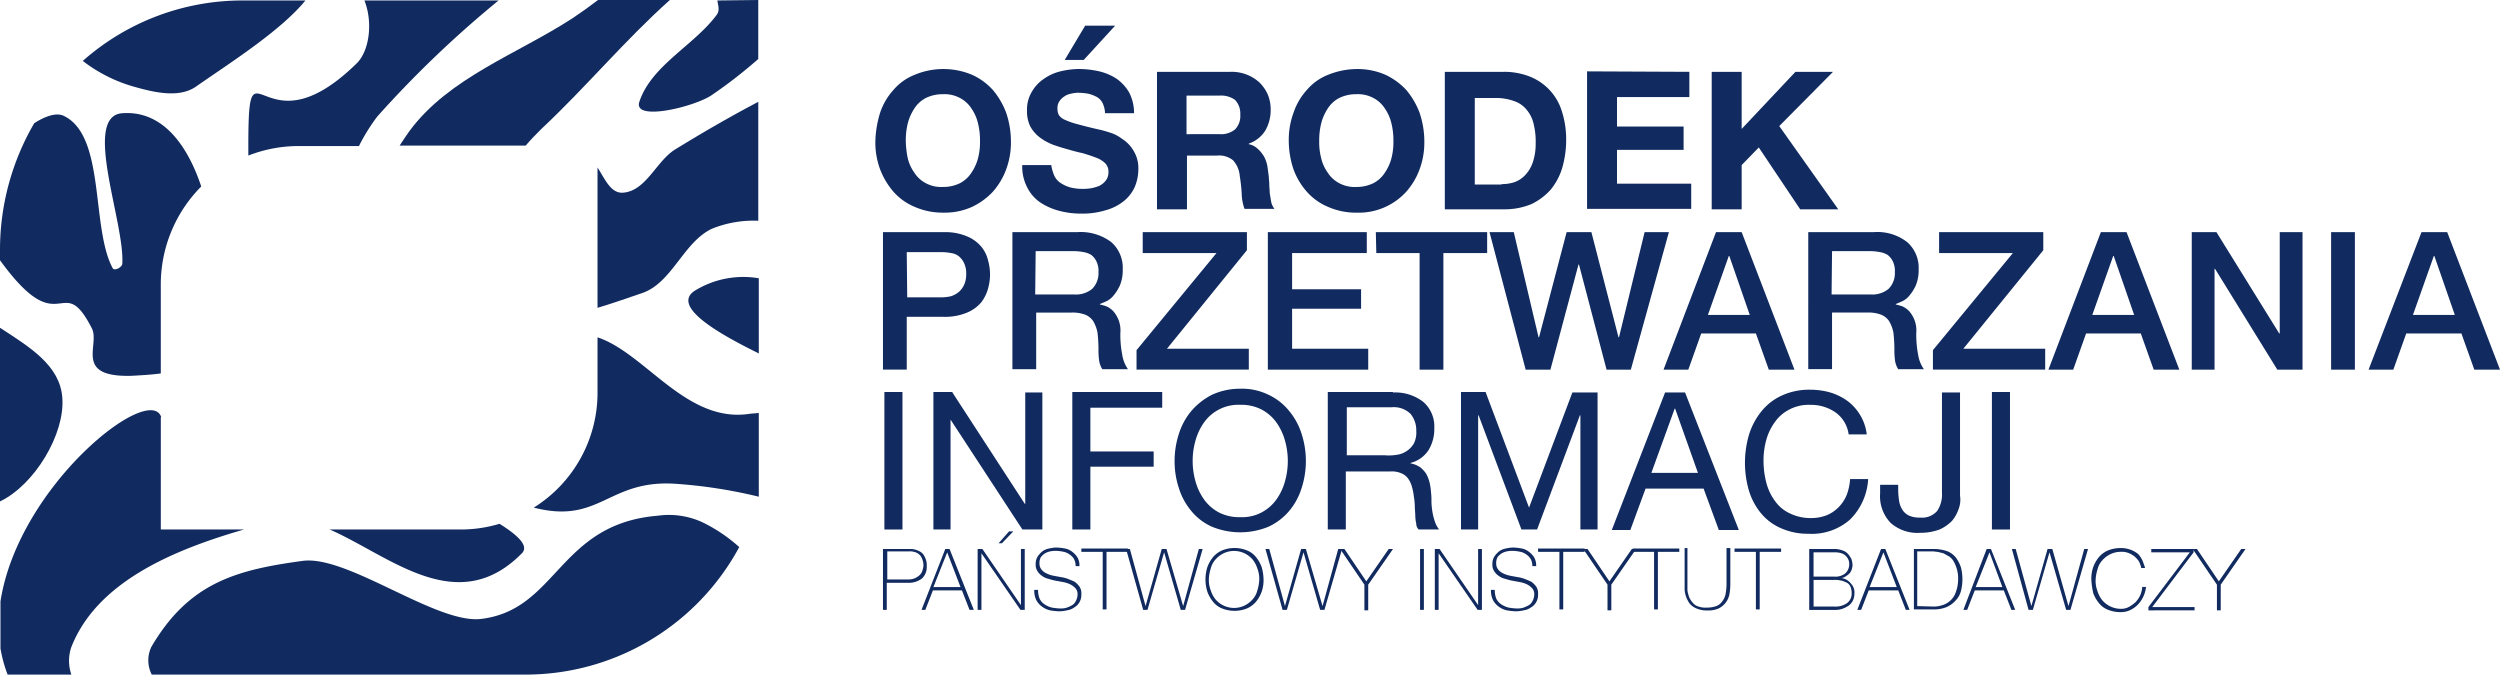
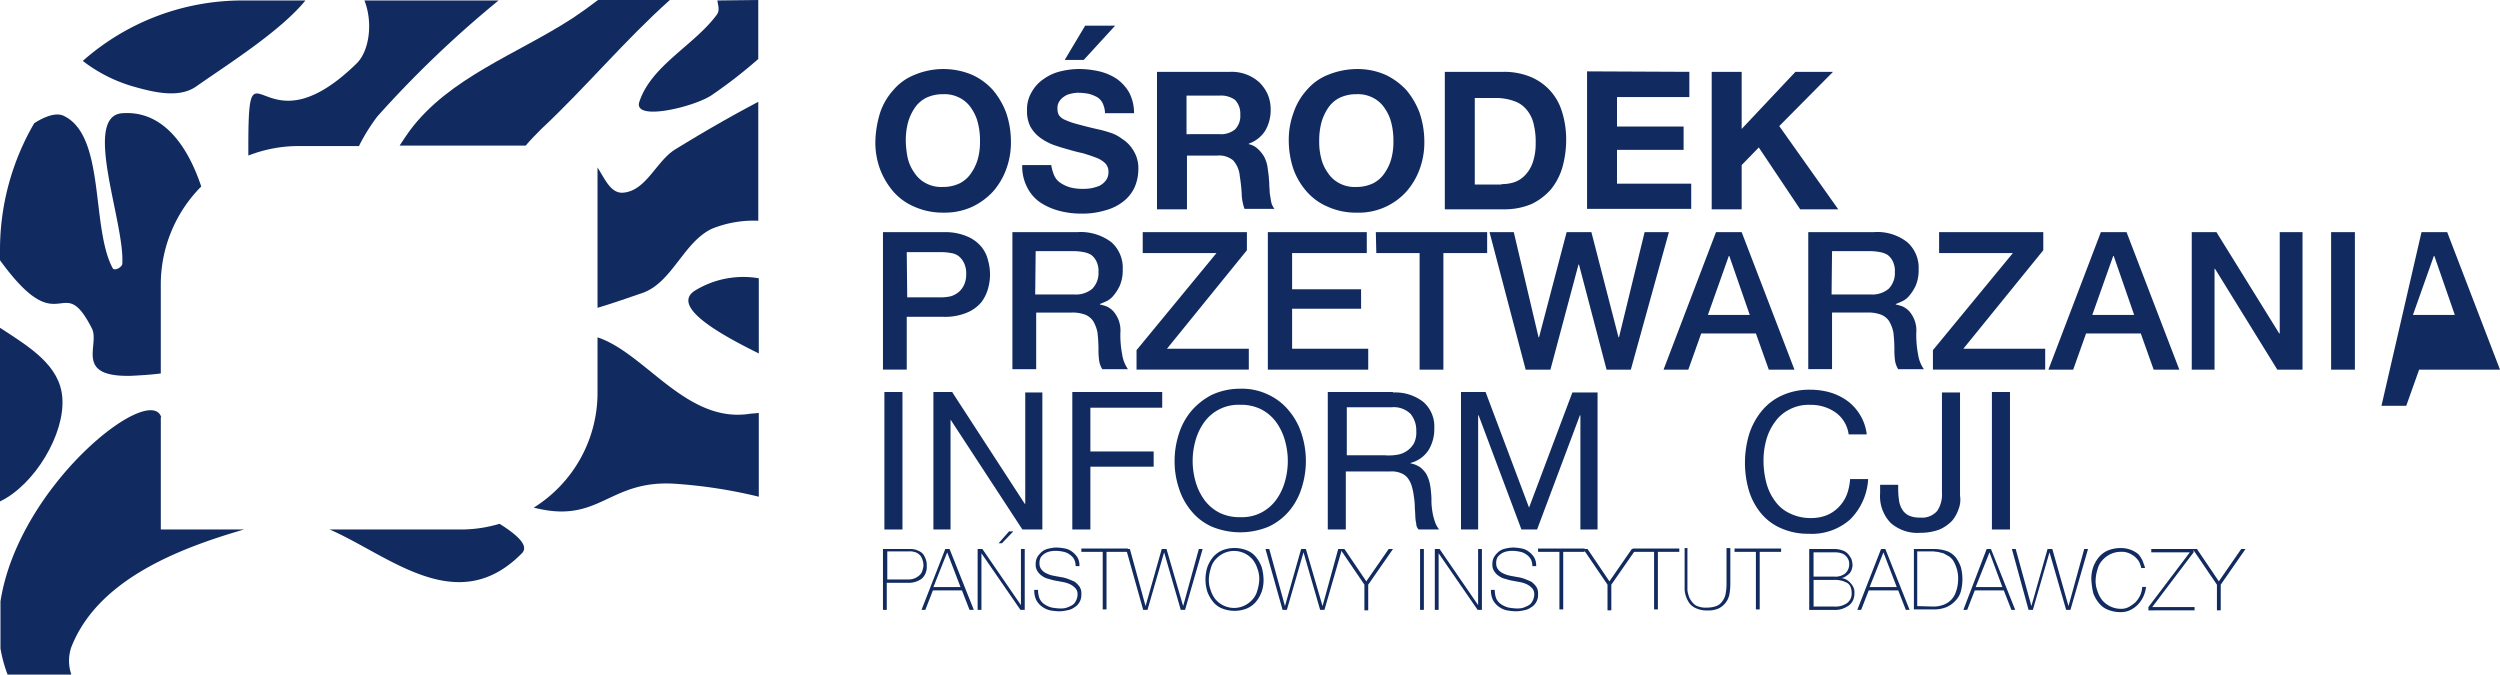
<svg xmlns="http://www.w3.org/2000/svg" id="logo_OPIPIB_podstawowe_pelne_" data-name="logo OPIPIB [podstawowe_pelne]" width="252.278" height="68.074" viewBox="0 0 252.278 68.074">
  <g id="Group_5" data-name="Group 5" transform="translate(88.333 2.592)">
    <path id="Path_237" data-name="Path 237" d="M184.48,18.917a6.483,6.483,0,0,1,1.344-2.3,5.4,5.4,0,0,1,2.16-1.536,7.489,7.489,0,0,1,5.761,0,6.319,6.319,0,0,1,2.112,1.536,7.857,7.857,0,0,1,1.344,2.3,9.051,9.051,0,0,1,.48,2.88,7.8,7.8,0,0,1-.48,2.832,7.045,7.045,0,0,1-1.344,2.256,6.843,6.843,0,0,1-2.112,1.536,6.7,6.7,0,0,1-2.88.576,7.015,7.015,0,0,1-2.88-.576,5.9,5.9,0,0,1-2.16-1.536,7.607,7.607,0,0,1-1.344-2.256A7.8,7.8,0,0,1,184,21.8,10.627,10.627,0,0,1,184.48,18.917Zm2.784,4.561a4.183,4.183,0,0,0,.672,1.488,3.052,3.052,0,0,0,1.152,1.056,3.288,3.288,0,0,0,1.728.384,3.825,3.825,0,0,0,1.728-.384,3.052,3.052,0,0,0,1.152-1.056,4.7,4.7,0,0,0,.672-1.488,6.445,6.445,0,0,0,.192-1.68,7.2,7.2,0,0,0-.192-1.776,4.411,4.411,0,0,0-.672-1.536,3.052,3.052,0,0,0-1.152-1.056,3.288,3.288,0,0,0-1.728-.384,3.825,3.825,0,0,0-1.728.384,3.052,3.052,0,0,0-1.152,1.056,4.971,4.971,0,0,0-.672,1.536,7.2,7.2,0,0,0-.192,1.776A9.469,9.469,0,0,0,187.264,23.477Z" transform="translate(-184 -10.131)" fill="#112b60" />
    <path id="Path_238" data-name="Path 238" d="M218.116,20.522a1.747,1.747,0,0,0,.672.768,3.466,3.466,0,0,0,.96.432,4.735,4.735,0,0,0,1.152.144,5.218,5.218,0,0,0,.864-.048,4.544,4.544,0,0,0,.864-.24,1.831,1.831,0,0,0,.672-.528,1.34,1.34,0,0,0,.288-.864,1.2,1.2,0,0,0-.336-.912,2.694,2.694,0,0,0-.96-.576q-.576-.216-1.3-.432c-.48-.1-1.008-.24-1.488-.384-.528-.144-1.008-.288-1.536-.48a5.636,5.636,0,0,1-1.3-.72,3.55,3.55,0,0,1-.96-1.1,3.419,3.419,0,0,1-.336-1.632,3.4,3.4,0,0,1,.48-1.872,3.884,3.884,0,0,1,1.2-1.3,4.893,4.893,0,0,1,1.68-.768,8.341,8.341,0,0,1,1.872-.24,9.361,9.361,0,0,1,2.064.24,5.389,5.389,0,0,1,1.776.768,4.349,4.349,0,0,1,1.248,1.392,4.518,4.518,0,0,1,.48,2.064h-2.928a2.586,2.586,0,0,0-.24-1.008,1.459,1.459,0,0,0-.576-.624,3.605,3.605,0,0,0-.864-.336,7.191,7.191,0,0,0-1.056-.1,3.706,3.706,0,0,0-.72.1,1.683,1.683,0,0,0-.672.288,1.526,1.526,0,0,0-.48.48,1.157,1.157,0,0,0-.192.72,1.394,1.394,0,0,0,.144.672,1.4,1.4,0,0,0,.624.48,7.3,7.3,0,0,0,1.248.432c.528.144,1.248.336,2.112.528a9.3,9.3,0,0,1,1.056.288,3.931,3.931,0,0,1,1.344.672,3.463,3.463,0,0,1,1.152,1.2,3.356,3.356,0,0,1,.48,1.92,4.544,4.544,0,0,1-.384,1.776,3.843,3.843,0,0,1-1.1,1.392,5.01,5.01,0,0,1-1.824.912,7.857,7.857,0,0,1-2.5.336,8.444,8.444,0,0,1-2.208-.288,6.352,6.352,0,0,1-1.92-.864,4.045,4.045,0,0,1-1.3-1.536,4.546,4.546,0,0,1-.48-2.208h2.928A4.329,4.329,0,0,0,218.116,20.522ZM221.237,5.4l-2.064,3.457h1.92L224.261,5.4h-3.024Z" transform="translate(-200.066 -5.4)" fill="#112b60" />
    <path id="Path_239" data-name="Path 239" d="M250.593,15.1a4.154,4.154,0,0,1,2.976,1.1,4.089,4.089,0,0,1,.816,1.2,3.912,3.912,0,0,1,.288,1.488A4.174,4.174,0,0,1,254.146,21a3.2,3.2,0,0,1-1.68,1.344V22.4a1.854,1.854,0,0,1,.912.48,3.353,3.353,0,0,1,.624.768,3.26,3.26,0,0,1,.336.96c.048.336.1.72.144,1.056,0,.24.048.48.048.768s.048.624.048.912c.048.288.1.624.144.864a1.671,1.671,0,0,0,.336.72h-3.024a4.914,4.914,0,0,1-.288-1.584,17.274,17.274,0,0,0-.192-1.728,2.7,2.7,0,0,0-.672-1.584,2.215,2.215,0,0,0-1.632-.48h-3.024v5.425H243.2V15.1Zm-1.1,6.289a2.237,2.237,0,0,0,1.584-.48,1.927,1.927,0,0,0,.528-1.488,2,2,0,0,0-.528-1.488,2.4,2.4,0,0,0-1.584-.432h-3.312v3.889Z" transform="translate(-214.78 -10.443)" fill="#112b60" />
    <path id="Path_240" data-name="Path 240" d="M271.38,18.917a6.484,6.484,0,0,1,1.344-2.3,5.4,5.4,0,0,1,2.16-1.536,7.9,7.9,0,0,1,2.88-.576,7.015,7.015,0,0,1,2.88.576,6.842,6.842,0,0,1,2.112,1.536,7.856,7.856,0,0,1,1.344,2.3,9.051,9.051,0,0,1,.48,2.88,7.8,7.8,0,0,1-.48,2.832,7.045,7.045,0,0,1-1.344,2.256A6.482,6.482,0,0,1,277.765,29a7.015,7.015,0,0,1-2.88-.576,5.9,5.9,0,0,1-2.16-1.536,7.046,7.046,0,0,1-1.344-2.256,8.983,8.983,0,0,1-.48-2.832A7.888,7.888,0,0,1,271.38,18.917Zm2.784,4.561a4.183,4.183,0,0,0,.672,1.488,3.052,3.052,0,0,0,1.152,1.056,3.288,3.288,0,0,0,1.728.384,3.825,3.825,0,0,0,1.728-.384,3.053,3.053,0,0,0,1.152-1.056,4.7,4.7,0,0,0,.672-1.488,6.444,6.444,0,0,0,.192-1.68,7.2,7.2,0,0,0-.192-1.776,4.411,4.411,0,0,0-.672-1.536,3.053,3.053,0,0,0-1.152-1.056,3.288,3.288,0,0,0-1.728-.384,3.825,3.825,0,0,0-1.728.384,3.052,3.052,0,0,0-1.152,1.056,4.97,4.97,0,0,0-.672,1.536,7.2,7.2,0,0,0-.192,1.776A6.444,6.444,0,0,0,274.164,23.477Z" transform="translate(-229.182 -10.131)" fill="#112b60" />
    <path id="Path_241" data-name="Path 241" d="M309.653,15.1a6.991,6.991,0,0,1,2.5.432,5.474,5.474,0,0,1,3.313,3.409,9.289,9.289,0,0,1,.48,3.024,10.269,10.269,0,0,1-.384,2.784,6.441,6.441,0,0,1-1.152,2.208,6.1,6.1,0,0,1-1.968,1.488,7.024,7.024,0,0,1-2.784.528H303.7V15.1Zm-.24,11.33a4.043,4.043,0,0,0,1.3-.192,2.755,2.755,0,0,0,1.1-.72,3.446,3.446,0,0,0,.768-1.3,5.773,5.773,0,0,0,.288-1.92,7.245,7.245,0,0,0-.192-1.872,3.341,3.341,0,0,0-.672-1.44,2.737,2.737,0,0,0-1.248-.912,5.432,5.432,0,0,0-1.872-.336h-2.16v8.737h2.688Z" transform="translate(-246.235 -10.443)" fill="#112b60" />
    <path id="Path_242" data-name="Path 242" d="M343.922,15.048v2.544h-7.3v2.976h6.721v2.352h-6.721V26.33h7.489v2.544H333.6V15l10.322.048Z" transform="translate(-261.781 -10.391)" fill="#112b60" />
    <path id="Path_243" data-name="Path 243" d="M362.824,15.1v5.761l5.425-5.761h3.793l-5.425,5.473,5.953,8.4h-3.841l-4.177-6.241-1.728,1.776v4.465H359.8V15.1Z" transform="translate(-275.403 -10.443)" fill="#112b60" />
    <path id="Path_244" data-name="Path 244" d="M185.6,48.8h6.1a5.651,5.651,0,0,1,2.4.432,3.752,3.752,0,0,1,1.44,1.056,3.4,3.4,0,0,1,.672,1.392,5.143,5.143,0,0,1,0,2.784,4.146,4.146,0,0,1-.672,1.392,3.751,3.751,0,0,1-1.44,1.056,5.8,5.8,0,0,1-2.4.432H188v5.329h-2.4Zm2.448,6.577H191.6a4.73,4.73,0,0,0,.816-.1,2.31,2.31,0,0,0,.768-.384,2.126,2.126,0,0,0,.576-.72,2.5,2.5,0,0,0,.24-1.1,2.53,2.53,0,0,0-.192-1.1,2.005,2.005,0,0,0-.528-.72,1.578,1.578,0,0,0-.768-.336,5.317,5.317,0,0,0-.912-.1H188l.048,4.561Z" transform="translate(-184.832 -27.965)" fill="#112b60" />
    <path id="Path_245" data-name="Path 245" d="M212.6,48.8h6.625a5.123,5.123,0,0,1,3.457,1.008,3.45,3.45,0,0,1,1.152,2.736,3.978,3.978,0,0,1-.288,1.632,4.441,4.441,0,0,1-.672,1.056,2.013,2.013,0,0,1-.768.576c-.24.1-.432.192-.576.24V56.1a4.926,4.926,0,0,1,.672.192,2.164,2.164,0,0,1,.672.48,2.936,2.936,0,0,1,.72,2.208,10.511,10.511,0,0,0,.192,2.208,3.422,3.422,0,0,0,.576,1.44h-2.592a2.283,2.283,0,0,1-.336-1.008,8.138,8.138,0,0,1-.048-1.056,14.952,14.952,0,0,0-.1-1.632,3.607,3.607,0,0,0-.432-1.152,1.765,1.765,0,0,0-.864-.672,3.621,3.621,0,0,0-1.344-.192H215.1v5.713h-2.4V48.8Zm2.4,6.289h3.985a2.551,2.551,0,0,0,1.776-.576,2.244,2.244,0,0,0,.624-1.68,2.187,2.187,0,0,0-.192-1.056,1.831,1.831,0,0,0-.528-.672,2.121,2.121,0,0,0-.768-.288,5.317,5.317,0,0,0-.912-.1h-3.937L215,55.089Z" transform="translate(-198.87 -27.965)" fill="#112b60" />
    <path id="Path_246" data-name="Path 246" d="M239.524,48.8h10.514v1.824l-8.065,9.937h8.257v2.112H238.9V60.706l8.065-9.793h-7.441Z" transform="translate(-212.544 -27.965)" fill="#112b60" />
    <path id="Path_247" data-name="Path 247" d="M266.5,48.8h9.986v2.112h-7.537v3.649h6.961v1.968h-6.961v4.033h7.681v2.112H266.5V48.8Z" transform="translate(-226.894 -27.965)" fill="#112b60" />
    <path id="Path_248" data-name="Path 248" d="M289.2,48.8h11.234v2.112h-4.417V62.674h-2.4V50.912h-4.369L289.2,48.8Z" transform="translate(-238.696 -27.965)" fill="#112b60" />
    <path id="Path_249" data-name="Path 249" d="M313.1,48.8h2.448l2.5,10.61h.048l2.784-10.61h2.5l2.736,10.61h.048L328.75,48.8H331.2l-3.841,13.874H324.91l-2.784-10.61h-.048l-2.832,10.61h-2.5Z" transform="translate(-251.123 -27.965)" fill="#112b60" />
    <path id="Path_250" data-name="Path 250" d="M354.981,48.8h2.592L362.9,62.674H360.31l-1.3-3.649h-5.521l-1.3,3.649h-2.5Zm-.816,8.353h4.225L356.325,51.2h-.048Z" transform="translate(-270.152 -27.965)" fill="#112b60" />
    <path id="Path_251" data-name="Path 251" d="M380,48.8h6.625a4.9,4.9,0,0,1,3.409,1.008,3.45,3.45,0,0,1,1.152,2.736,3.977,3.977,0,0,1-.288,1.632,4.442,4.442,0,0,1-.672,1.056,2.013,2.013,0,0,1-.768.576c-.24.1-.432.192-.576.24V56.1a4.926,4.926,0,0,1,.672.192,2.164,2.164,0,0,1,.672.48,2.936,2.936,0,0,1,.72,2.208,10.511,10.511,0,0,0,.192,2.208,3.422,3.422,0,0,0,.576,1.44h-2.592a2.284,2.284,0,0,1-.336-1.008,8.143,8.143,0,0,1-.048-1.056,14.951,14.951,0,0,0-.1-1.632,3.607,3.607,0,0,0-.432-1.152,1.766,1.766,0,0,0-.864-.672A3.622,3.622,0,0,0,386,56.913h-3.553v5.713h-2.4V48.8Zm2.4,6.289h3.985a2.551,2.551,0,0,0,1.776-.576,2.244,2.244,0,0,0,.624-1.68,2.187,2.187,0,0,0-.192-1.056,1.831,1.831,0,0,0-.528-.672,2.121,2.121,0,0,0-.768-.288,5.317,5.317,0,0,0-.912-.1h-3.937l-.048,4.369Z" transform="translate(-285.906 -27.965)" fill="#112b60" />
    <path id="Path_252" data-name="Path 252" d="M406.924,48.8h10.514v1.824l-8.065,9.937h8.257v2.112H406.3V60.706l8.065-9.793h-7.441V48.8Z" transform="translate(-299.58 -27.965)" fill="#112b60" />
    <path id="Path_253" data-name="Path 253" d="M435.881,48.8h2.592L443.8,62.674H441.21l-1.3-3.649h-5.521l-1.3,3.649h-2.5Zm-.864,8.353h4.225L437.177,51.2h-.048Z" transform="translate(-312.214 -27.965)" fill="#112b60" />
    <path id="Path_254" data-name="Path 254" d="M460.6,48.8h2.544l6.337,10.226h.048V48.8h2.3V62.674h-2.544L463,52.5h-.048V62.674h-2.3V48.8Z" transform="translate(-327.812 -27.965)" fill="#112b60" />
    <path id="Path_255" data-name="Path 255" d="M490,48.8h2.4V62.674H490Z" transform="translate(-343.098 -27.965)" fill="#112b60" />
-     <path id="Path_256" data-name="Path 256" d="M503.229,48.8h2.592l5.329,13.874h-2.592l-1.3-3.649h-5.569l-1.3,3.649h-2.5Zm-.864,8.353h4.225L504.525,51.2h-.048Z" transform="translate(-347.205 -27.965)" fill="#112b60" />
+     <path id="Path_256" data-name="Path 256" d="M503.229,48.8h2.592l5.329,13.874h-2.592h-5.569l-1.3,3.649h-2.5Zm-.864,8.353h4.225L504.525,51.2h-.048Z" transform="translate(-347.205 -27.965)" fill="#112b60" />
    <path id="Path_257" data-name="Path 257" d="M187.724,82.448V96.274H185.9V82.4h1.824Z" transform="translate(-184.988 -45.434)" fill="#112b60" />
    <path id="Path_258" data-name="Path 258" d="M198.12,82.448l7.3,11.234h.048V82.448h1.728V96.274h-2.016l-7.249-11.09h0v11.09H196.2V82.4h1.92Z" transform="translate(-190.343 -45.434)" fill="#112b60" />
    <path id="Path_259" data-name="Path 259" d="M234.473,82.448v1.536h-7.249V88.4h6.385v1.536h-6.385v6.337H225.4V82.4h9.073v.048Z" transform="translate(-205.525 -45.434)" fill="#112b60" />
    <path id="Path_260" data-name="Path 260" d="M247.332,86.261a6.705,6.705,0,0,1,1.248-2.3,6.909,6.909,0,0,1,2.064-1.632,6.7,6.7,0,0,1,2.88-.624,6.069,6.069,0,0,1,2.88.624,5.78,5.78,0,0,1,2.064,1.632,6.7,6.7,0,0,1,1.248,2.3,8.882,8.882,0,0,1,0,5.473,6.7,6.7,0,0,1-1.248,2.3,6.094,6.094,0,0,1-2.064,1.584,7.489,7.489,0,0,1-5.761,0,5.663,5.663,0,0,1-2.064-1.584,6.705,6.705,0,0,1-1.248-2.3A8.6,8.6,0,0,1,246.9,89,8.816,8.816,0,0,1,247.332,86.261Zm1.68,4.8a5.817,5.817,0,0,0,.864,1.824,4.347,4.347,0,0,0,1.488,1.3,4.478,4.478,0,0,0,2.16.48,4.233,4.233,0,0,0,2.16-.48,4.348,4.348,0,0,0,1.488-1.3,5.817,5.817,0,0,0,.864-1.824,7.541,7.541,0,0,0,0-4.129,5.817,5.817,0,0,0-.864-1.824,4.348,4.348,0,0,0-1.488-1.3,4.479,4.479,0,0,0-2.16-.48,4.249,4.249,0,0,0-3.649,1.776,5.817,5.817,0,0,0-.864,1.824,7.541,7.541,0,0,0,0,4.129Z" transform="translate(-216.703 -45.07)" fill="#112b60" />
    <path id="Path_261" data-name="Path 261" d="M285.677,82.448a4.614,4.614,0,0,1,3.072.96,3.281,3.281,0,0,1,1.1,2.64,4.091,4.091,0,0,1-.576,2.208,3.064,3.064,0,0,1-1.824,1.3V89.6a2.514,2.514,0,0,1,.96.384,2.806,2.806,0,0,1,.624.672,3.605,3.605,0,0,1,.336.864,5.76,5.76,0,0,1,.144.96,7.09,7.09,0,0,1,.048,1.008,7.163,7.163,0,0,0,.1,1.008,5.619,5.619,0,0,0,.24.96,2.669,2.669,0,0,0,.432.816h-2.064a.8.8,0,0,1-.24-.576,4.228,4.228,0,0,1-.1-.816c0-.288-.048-.624-.048-.96a7.163,7.163,0,0,0-.1-1.008,5.667,5.667,0,0,0-.192-.96,2.548,2.548,0,0,0-.384-.816,1.508,1.508,0,0,0-.672-.528,2.4,2.4,0,0,0-1.1-.192h-4.513v5.857H279.1V82.4h6.577Zm.384,6.289a2.329,2.329,0,0,0,1.008-.384,2.222,2.222,0,0,0,.72-.768,2.419,2.419,0,0,0,.24-1.248,2.591,2.591,0,0,0-.576-1.728,2.4,2.4,0,0,0-1.872-.672H281.02v4.849h3.841A4.929,4.929,0,0,0,286.061,88.737Z" transform="translate(-233.445 -45.434)" fill="#112b60" />
    <path id="Path_262" data-name="Path 262" d="M309.6,82.448l4.369,11.618,4.369-11.618h2.544V96.274H319.15V84.752H319.1l-4.321,11.522H313.2l-4.321-11.522h-.048V96.274H307.1V82.4h2.5Z" transform="translate(-248.003 -45.434)" fill="#112b60" />
-     <path id="Path_263" data-name="Path 263" d="M346.193,82.5l5.425,13.874H349.6L348.065,92.2h-5.857l-1.536,4.177H338.8L344.177,82.5Zm1.3,8.113-2.3-6.481h-.048l-2.352,6.481Z" transform="translate(-264.485 -45.486)" fill="#112b60" />
    <path id="Path_264" data-name="Path 264" d="M375.873,84.156a4.359,4.359,0,0,0-2.5-.72,4.166,4.166,0,0,0-2.112.48,4,4,0,0,0-1.44,1.248,5.561,5.561,0,0,0-.864,1.776,7.737,7.737,0,0,0-.288,2.112,8.811,8.811,0,0,0,.288,2.256,5.353,5.353,0,0,0,.864,1.824,3.782,3.782,0,0,0,1.488,1.248,4.729,4.729,0,0,0,2.112.48,4.307,4.307,0,0,0,1.632-.288,3.546,3.546,0,0,0,1.2-.816,3.755,3.755,0,0,0,.816-1.248,5.462,5.462,0,0,0,.336-1.584h1.824a6.229,6.229,0,0,1-1.824,4.081,5.81,5.81,0,0,1-4.177,1.44,6.634,6.634,0,0,1-2.832-.576,5.38,5.38,0,0,1-2.016-1.536,6.557,6.557,0,0,1-1.2-2.3,10.035,10.035,0,0,1,.048-5.665,7.092,7.092,0,0,1,1.248-2.3,5.663,5.663,0,0,1,2.064-1.584,6.634,6.634,0,0,1,2.832-.576,7.394,7.394,0,0,1,2.064.288,5.837,5.837,0,0,1,1.728.864,4.918,4.918,0,0,1,1.248,1.392,4.776,4.776,0,0,1,.672,1.968h-1.824A3.247,3.247,0,0,0,375.873,84.156Z" transform="translate(-279.043 -45.174)" fill="#112b60" />
    <path id="Path_265" data-name="Path 265" d="M403.121,94.262a3.687,3.687,0,0,1-.672,1.2,4.106,4.106,0,0,1-1.248.864,5.585,5.585,0,0,1-1.968.336,4.062,4.062,0,0,1-2.976-1.008,3.89,3.89,0,0,1-1.056-2.976v-.864h1.824v.576a7.88,7.88,0,0,0,.1,1.1,2.325,2.325,0,0,0,.336.864,1.6,1.6,0,0,0,.672.576,2.53,2.53,0,0,0,1.1.192,2.009,2.009,0,0,0,1.728-.672,2.942,2.942,0,0,0,.48-1.824V82.5h1.824V92.918A2.6,2.6,0,0,1,403.121,94.262Z" transform="translate(-293.809 -45.486)" fill="#112b60" />
    <path id="Path_266" data-name="Path 266" d="M420.524,82.448V96.274H418.7V82.4h1.824Z" transform="translate(-306.027 -45.434)" fill="#112b60" />
  </g>
  <g id="Group_6" data-name="Group 6">
    <path id="Path_267" data-name="Path 267" d="M98.306,13.01c4.465-4.177,8.4-8.929,12.962-13.01h-7.249c-.816.624-1.68,1.248-2.544,1.824-5.617,3.649-12.482,6-16.466,11.378-.288.384-.624.912-1.008,1.488H96.722C97.25,14.066,97.778,13.538,98.306,13.01Z" transform="translate(-43.674)" fill="#112b60" />
    <path id="Path_268" data-name="Path 268" d="M63.384,14.742a19.314,19.314,0,0,1,1.824-2.928A108.612,108.612,0,0,1,77.45.1H63.912c.864,2.16.528,5.041-.768,6.337C53.207,16.182,52.15,2.356,52.2,15.75a13.9,13.9,0,0,1,5.089-.96h6.1Z" transform="translate(-27.139 -0.052)" fill="#112b60" />
-     <path id="Path_269" data-name="Path 269" d="M82.6,108.339c-10.034.816-10.13,9.505-17.859,10.418-4.513.528-13.49-6.481-18-5.857-6.721.912-11.474,2.208-15.266,8.689a3.149,3.149,0,0,0,.048,2.784H69.3a24.506,24.506,0,0,0,21.507-12.866,15.925,15.925,0,0,0-3.6-2.448A8.027,8.027,0,0,0,82.6,108.339Z" transform="translate(-16.208 -56.299)" fill="#112b60" />
    <path id="Path_270" data-name="Path 270" d="M145.272,59.7c-2.448,1.728,3.457,4.753,6.529,6.289V58.4A9.322,9.322,0,0,0,145.272,59.7Z" transform="translate(-75.229 -30.32)" fill="#112b60" />
    <path id="Path_271" data-name="Path 271" d="M20.307,31.173c-1.536-4.609-4.177-7.681-7.969-7.393-4.081.288.288,11.09,0,15.218-.048.336-.768.72-.96.432-2.208-4.081-.72-13.3-4.9-15.362-.72-.384-1.824-.048-3.024.72A25.36,25.36,0,0,0,0,37.606v1.008c6.193,8.545,6.193.864,9.265,6.865.864,1.68-1.872,4.945,3.985,4.8.864-.048,1.92-.1,2.976-.24V40.966A14.026,14.026,0,0,1,20.307,31.173Z" transform="translate(0 -12.354)" fill="#112b60" />
    <path id="Path_272" data-name="Path 272" d="M69.3,110.676c6.049,2.64,12.866,9.025,19.395,2.4.72-.72-.336-1.776-2.256-2.976a13.555,13.555,0,0,1-3.985.576Z" transform="translate(-36.031 -57.244)" fill="#112b60" />
    <path id="Path_273" data-name="Path 273" d="M16.326,86.935C15.174,83.383,1.924,93.8.1,105.514v4.753a13.509,13.509,0,0,0,.72,2.64H7.253a4.258,4.258,0,0,1,0-2.784c2.592-6.577,10.274-9.793,17.427-11.858h-8.4V86.935Z" transform="translate(-0.052 -44.833)" fill="#112b60" />
    <path id="Path_274" data-name="Path 274" d="M142.218.048c.048.48.288,1.008-.1,1.488-2.3,3.072-6.577,5.089-7.777,8.737-.672,2.016,5.521.528,7.3-.672a48.264,48.264,0,0,0,4.7-3.649V0l-4.129.048Z" transform="translate(-69.823)" fill="#112b60" />
    <path id="Path_275" data-name="Path 275" d="M6.289,75.957C6.049,72.693,3.024,70.868,0,68.9V86.423C3.5,84.742,6.577,79.606,6.289,75.957Z" transform="translate(0 -35.823)" fill="#112b60" />
    <path id="Path_276" data-name="Path 276" d="M112.2,88.087h0c6.721,1.728,7.489-2.88,14.354-2.4a49.533,49.533,0,0,1,8.353,1.3V78.533c-.336.048-.672.048-1.008.1-6.337.912-10.466-6.145-15.266-7.729v5.473A13.666,13.666,0,0,1,112.2,88.087Z" transform="translate(-58.336 -36.863)" fill="#112b60" />
    <path id="Path_277" data-name="Path 277" d="M128.192,30.569c-1.248.1-1.824-1.344-2.592-2.544V42.187c1.632-.48,3.216-1.056,4.513-1.488,3.024-1.056,4.129-5.089,7.009-6.481a11.206,11.206,0,0,1,4.7-.816v-12c-2.832,1.488-5.569,3.072-8.305,4.753C131.553,27.3,130.545,30.377,128.192,30.569Z" transform="translate(-65.303 -11.126)" fill="#112b60" />
    <path id="Path_278" data-name="Path 278" d="M28.826,8.789C32.042,6.533,37.323,3.22,39.867.1H33.482A24.3,24.3,0,0,0,17.4,6.2a15.258,15.258,0,0,0,5.137,2.592C24.553,9.365,27.1,9.989,28.826,8.789Z" transform="translate(-9.047 -0.052)" fill="#112b60" />
  </g>
  <g id="Group_7" data-name="Group 7" transform="translate(89.101 53.624)">
    <path id="Path_279" data-name="Path 279" d="M185.6,115.4h2.64a2.337,2.337,0,0,1,.576.048,2.937,2.937,0,0,1,.576.24,1.174,1.174,0,0,1,.432.528,1.716,1.716,0,0,1,.192.912,1.562,1.562,0,0,1-.48,1.248,2.15,2.15,0,0,1-1.44.432h-2.112v2.736H185.6V115.4Zm.384,3.072h2.16a1.6,1.6,0,0,0,.72-.144,1.724,1.724,0,0,0,.48-.336.981.981,0,0,0,.24-.432,1.706,1.706,0,0,0,.1-.48,1.654,1.654,0,0,0-.048-.432,2.006,2.006,0,0,0-.192-.48,1.134,1.134,0,0,0-.432-.384,1.683,1.683,0,0,0-.768-.144h-2.208v2.832Z" transform="translate(-185.6 -113.624)" fill="#112b60" />
    <path id="Path_280" data-name="Path 280" d="M196.1,115.4h.432l2.448,6.145h-.432l-.768-1.968h-2.928l-.768,1.968H193.7Zm1.536,3.841-1.344-3.5h0l-1.392,3.5Z" transform="translate(-189.811 -113.624)" fill="#112b60" />
    <path id="Path_281" data-name="Path 281" d="M205.5,113.476h.48l3.889,5.665h0v-5.665h.384v6.145h-.432l-3.937-5.713h0v5.713H205.5Zm3.168-1.776h.432l-1.152,1.2h-.336Z" transform="translate(-195.947 -111.7)" fill="#112b60" />
    <path id="Path_282" data-name="Path 282" d="M221.577,116.972a1.533,1.533,0,0,0-.144-.672,1.362,1.362,0,0,0-.432-.48,1.488,1.488,0,0,0-.624-.288,3.731,3.731,0,0,0-.768-.1,2.537,2.537,0,0,0-.576.048,1.72,1.72,0,0,0-.528.192,1.656,1.656,0,0,0-.432.384,1.2,1.2,0,0,0-.144.624.965.965,0,0,0,.192.624,1.307,1.307,0,0,0,.48.384,2.776,2.776,0,0,0,.672.24c.24.048.528.1.768.144a3.6,3.6,0,0,1,.768.192c.24.1.48.192.672.288a2.275,2.275,0,0,1,.48.48,1.218,1.218,0,0,1,.192.768,1.471,1.471,0,0,1-.192.816,1.394,1.394,0,0,1-.528.528,1.626,1.626,0,0,1-.72.288,3.706,3.706,0,0,1-.72.1,5.993,5.993,0,0,1-1.008-.1,2.144,2.144,0,0,1-.816-.384,1.955,1.955,0,0,1-.576-.672,2.227,2.227,0,0,1-.192-1.008h.384a2.326,2.326,0,0,0,.144.864,1.411,1.411,0,0,0,.48.576,2.508,2.508,0,0,0,.72.336,5.289,5.289,0,0,0,.864.1,2.337,2.337,0,0,0,.576-.048,2.937,2.937,0,0,0,.576-.24.942.942,0,0,0,.432-.432,1.388,1.388,0,0,0,.192-.672.885.885,0,0,0-.192-.624,1.88,1.88,0,0,0-.48-.384,2.776,2.776,0,0,0-.672-.24c-.24-.048-.528-.1-.768-.144a4.5,4.5,0,0,1-.768-.192,1.683,1.683,0,0,1-.672-.288,1.526,1.526,0,0,1-.48-.48,1.157,1.157,0,0,1-.192-.72,1.409,1.409,0,0,1,.192-.768,2.517,2.517,0,0,1,.48-.528,1.683,1.683,0,0,1,.672-.288,3.706,3.706,0,0,1,.72-.1,5.317,5.317,0,0,1,.912.1,1.67,1.67,0,0,1,.72.336,2.047,2.047,0,0,1,.528.576,1.644,1.644,0,0,1,.192.864Z" transform="translate(-202.134 -113.468)" fill="#112b60" />
    <path id="Path_283" data-name="Path 283" d="M227.3,115.636V115.3H232v.336h-2.16v5.809h-.384v-5.809Z" transform="translate(-207.281 -113.572)" fill="#112b60" />
    <path id="Path_284" data-name="Path 284" d="M236.7,115.4h.384l1.584,5.761h0L240.3,115.4h.48l1.68,5.761h0l1.584-5.761h.384l-1.776,6.145h-.432l-1.68-5.809h0l-1.68,5.809h-.432Z" transform="translate(-212.168 -113.624)" fill="#112b60" />
    <path id="Path_285" data-name="Path 285" d="M259.257,118.368a3.58,3.58,0,0,1-.192,1.248,3.454,3.454,0,0,1-.576,1.008,2.507,2.507,0,0,1-.912.672,3.365,3.365,0,0,1-2.5,0,2.162,2.162,0,0,1-.912-.672,3.453,3.453,0,0,1-.576-1.008,4.153,4.153,0,0,1,0-2.5,3.453,3.453,0,0,1,.576-1.008,2.507,2.507,0,0,1,.912-.672,3.365,3.365,0,0,1,2.5,0,2.162,2.162,0,0,1,.912.672,3.453,3.453,0,0,1,.576,1.008A4.865,4.865,0,0,1,259.257,118.368Zm-5.521,0a2.817,2.817,0,0,0,.192,1.1,2.753,2.753,0,0,0,.48.912,2.477,2.477,0,0,0,1.872.864,2.444,2.444,0,0,0,1.056-.24,2.639,2.639,0,0,0,.816-.624,2.089,2.089,0,0,0,.48-.912,4.09,4.09,0,0,0,.192-1.1,2.817,2.817,0,0,0-.192-1.1,2.753,2.753,0,0,0-.48-.912,2.477,2.477,0,0,0-1.872-.864,2.444,2.444,0,0,0-1.056.24,2.639,2.639,0,0,0-.816.624,2.089,2.089,0,0,0-.48.912A3.781,3.781,0,0,0,253.736,118.368Z" transform="translate(-220.851 -113.52)" fill="#112b60" />
    <path id="Path_286" data-name="Path 286" d="M266,115.4h.384l1.584,5.761h0L269.6,115.4h.48l1.68,5.761h0l1.584-5.761h.384l-1.776,6.145h-.432l-1.68-5.809h0l-1.68,5.809h-.432Z" transform="translate(-227.402 -113.624)" fill="#112b60" />
    <path id="Path_287" data-name="Path 287" d="M286.6,115.4h.432l-2.5,3.6v2.592h-.384V119l-2.448-3.6h.432l2.208,3.264Z" transform="translate(-235.565 -113.624)" fill="#112b60" />
    <path id="Path_288" data-name="Path 288" d="M298.5,115.4h.384v6.145H298.5Z" transform="translate(-244.3 -113.624)" fill="#112b60" />
    <path id="Path_289" data-name="Path 289" d="M301.6,115.4h.48l3.889,5.665h0V115.4h.384v6.145h-.432l-3.937-5.713h0v5.713H301.6Z" transform="translate(-245.912 -113.624)" fill="#112b60" />
    <path id="Path_290" data-name="Path 290" d="M317.577,116.972a1.533,1.533,0,0,0-.144-.672,1.362,1.362,0,0,0-.432-.48,1.488,1.488,0,0,0-.624-.288,3.731,3.731,0,0,0-.768-.1,2.537,2.537,0,0,0-.576.048,1.72,1.72,0,0,0-.528.192,1.656,1.656,0,0,0-.432.384,1.2,1.2,0,0,0-.144.624.965.965,0,0,0,.192.624,1.307,1.307,0,0,0,.48.384,2.777,2.777,0,0,0,.672.24c.24.048.528.1.768.144a3.6,3.6,0,0,1,.768.192c.24.1.48.192.672.288a2.275,2.275,0,0,1,.48.48,1.218,1.218,0,0,1,.192.768,1.471,1.471,0,0,1-.192.816,1.394,1.394,0,0,1-.528.528,1.626,1.626,0,0,1-.72.288,4.261,4.261,0,0,1-.72.1,5.993,5.993,0,0,1-1.008-.1,2.144,2.144,0,0,1-.816-.384,1.955,1.955,0,0,1-.576-.672,2.226,2.226,0,0,1-.192-1.008h.384a2.326,2.326,0,0,0,.144.864,1.412,1.412,0,0,0,.48.576,2.508,2.508,0,0,0,.72.336,5.29,5.29,0,0,0,.864.1,2.338,2.338,0,0,0,.576-.048,2.936,2.936,0,0,0,.576-.24.942.942,0,0,0,.432-.432,1.388,1.388,0,0,0,.192-.672.885.885,0,0,0-.192-.624,1.879,1.879,0,0,0-.48-.384,2.777,2.777,0,0,0-.672-.24c-.24-.048-.528-.1-.768-.144a4.5,4.5,0,0,1-.768-.192,1.683,1.683,0,0,1-.672-.288,1.526,1.526,0,0,1-.48-.48,1.157,1.157,0,0,1-.192-.72,1.409,1.409,0,0,1,.192-.768,2.517,2.517,0,0,1,.48-.528,1.683,1.683,0,0,1,.672-.288,3.706,3.706,0,0,1,.72-.1,5.317,5.317,0,0,1,.912.1,1.67,1.67,0,0,1,.72.336,2.046,2.046,0,0,1,.528.576,1.644,1.644,0,0,1,.192.864Z" transform="translate(-252.047 -113.468)" fill="#112b60" />
    <path id="Path_291" data-name="Path 291" d="M323.3,115.636V115.3H328v.336h-2.16v5.809h-.384v-5.809Z" transform="translate(-257.194 -113.572)" fill="#112b60" />
    <path id="Path_292" data-name="Path 292" d="M337.7,115.4h.432l-2.5,3.6v2.592h-.384V119l-2.448-3.6h.432l2.208,3.264Z" transform="translate(-262.133 -113.624)" fill="#112b60" />
    <path id="Path_293" data-name="Path 293" d="M343.2,115.636V115.3h4.7v.336h-2.16v5.809h-.384v-5.809Z" transform="translate(-267.541 -113.572)" fill="#112b60" />
    <path id="Path_294" data-name="Path 294" d="M354.388,115.3v4.129a1.706,1.706,0,0,0,.1.48,1.438,1.438,0,0,0,.192.48,2.638,2.638,0,0,0,.336.432,1.144,1.144,0,0,0,.528.288,1.872,1.872,0,0,0,.768.1,2.7,2.7,0,0,0,.96-.144,1.229,1.229,0,0,0,.624-.48,1.67,1.67,0,0,0,.336-.72,5.4,5.4,0,0,0,.1-.96v-3.7h.384v3.7a5.992,5.992,0,0,1-.1,1.008,2.017,2.017,0,0,1-1.1,1.392,2.623,2.623,0,0,1-1.152.192,2.42,2.42,0,0,1-.912-.144,1.916,1.916,0,0,1-.624-.336,1.686,1.686,0,0,1-.384-.48,2.937,2.937,0,0,1-.24-.576,2.41,2.41,0,0,1-.1-.576V115.2h.288v.1Z" transform="translate(-273.208 -113.52)" fill="#112b60" />
    <path id="Path_295" data-name="Path 295" d="M364.6,115.636V115.3h4.7v.336h-2.16v5.809h-.384v-5.809Z" transform="translate(-278.667 -113.572)" fill="#112b60" />
    <path id="Path_296" data-name="Path 296" d="M380.3,115.4h2.448a2.42,2.42,0,0,1,.912.144,1.224,1.224,0,0,1,.576.384,1.982,1.982,0,0,1,.336.528,2.41,2.41,0,0,1,.1.576,1.706,1.706,0,0,1-.1.48,1.045,1.045,0,0,1-.24.384,2.663,2.663,0,0,1-.384.288.811.811,0,0,1-.48.144h0a.845.845,0,0,1,.288.048,1.482,1.482,0,0,1,.48.24,2.161,2.161,0,0,1,.432.48,1.218,1.218,0,0,1,.192.768,1.6,1.6,0,0,1-.144.72,1.5,1.5,0,0,1-.432.528,2.932,2.932,0,0,1-.672.336,2.518,2.518,0,0,1-.864.1H380.3V115.4Zm2.5,2.784a1.577,1.577,0,0,0,1.152-.336,1.229,1.229,0,0,0,.384-.912,1.024,1.024,0,0,0-.144-.576,1.3,1.3,0,0,0-.336-.384,1.437,1.437,0,0,0-.48-.192,2.337,2.337,0,0,0-.576-.048h-2.064v2.448Zm0,3.024a2.08,2.08,0,0,0,1.3-.336,1.18,1.18,0,0,0,.48-1.056,1.533,1.533,0,0,0-.144-.672.847.847,0,0,0-.432-.384,2.033,2.033,0,0,0-.576-.192,2.737,2.737,0,0,0-.624-.048h-2.064v2.688Z" transform="translate(-286.83 -113.624)" fill="#112b60" />
    <path id="Path_297" data-name="Path 297" d="M392.8,115.4h.432l2.448,6.145H395.3l-.768-1.968h-2.976l-.768,1.968H390.4Zm1.584,3.841-1.344-3.5h0l-1.392,3.5Z" transform="translate(-292.081 -113.624)" fill="#112b60" />
    <path id="Path_298" data-name="Path 298" d="M402.3,115.4h2.016a4.014,4.014,0,0,1,1.392.24,2.091,2.091,0,0,1,.864.672,3.6,3.6,0,0,1,.48.96,4.735,4.735,0,0,1,.144,1.152,4.57,4.57,0,0,1-.144,1.2,2.08,2.08,0,0,1-.528.96,2.656,2.656,0,0,1-.912.672,3.286,3.286,0,0,1-1.3.24H402.3v-6.1Zm2.016,5.809a2.718,2.718,0,0,0,.864-.144,2,2,0,0,0,.768-.432,1.953,1.953,0,0,0,.576-.864,3.735,3.735,0,0,0,.24-1.344,3.3,3.3,0,0,0-.144-1.056,3.715,3.715,0,0,0-.336-.768,1.526,1.526,0,0,0-.48-.48c-.192-.1-.336-.192-.528-.288l-.576-.144c-.192,0-.336-.048-.48-.048h-1.584v5.521l1.68.048Z" transform="translate(-298.268 -113.624)" fill="#112b60" />
    <path id="Path_299" data-name="Path 299" d="M415.052,115.4h.432l2.448,6.145h-.384l-.768-1.968h-2.928l-.768,1.968H412.7Zm1.584,3.841-1.3-3.5h0l-1.392,3.5Z" transform="translate(-303.676 -113.624)" fill="#112b60" />
    <path id="Path_300" data-name="Path 300" d="M422.9,115.4h.384l1.584,5.761h0L426.5,115.4h.48l1.632,5.761h0L430.2,115.4h.384l-1.776,6.145h-.432l-1.68-5.809h0l-1.68,5.809h-.432Z" transform="translate(-308.979 -113.624)" fill="#112b60" />
    <path id="Path_301" data-name="Path 301" d="M439.6,118.368a3.58,3.58,0,0,1,.192-1.248,3.453,3.453,0,0,1,.576-1.008,2.507,2.507,0,0,1,.912-.672,3.4,3.4,0,0,1,1.248-.24,2.887,2.887,0,0,1,.96.144,2.933,2.933,0,0,1,.672.336,1.362,1.362,0,0,1,.432.48,2.24,2.24,0,0,1,.24.48,3.313,3.313,0,0,0,.144.384c0,.1.048.144.048.192h-.384a2.776,2.776,0,0,0-.24-.672,2.516,2.516,0,0,0-.48-.528,2.586,2.586,0,0,0-.624-.336,1.866,1.866,0,0,0-.72-.1,2.444,2.444,0,0,0-1.056.24,2.639,2.639,0,0,0-.816.624,2.089,2.089,0,0,0-.48.912,4.089,4.089,0,0,0-.192,1.1,2.817,2.817,0,0,0,.192,1.1,2.754,2.754,0,0,0,.48.912,2.477,2.477,0,0,0,1.872.864,1.578,1.578,0,0,0,.816-.192,3.408,3.408,0,0,0,.672-.48,2.691,2.691,0,0,0,.48-.72,2.524,2.524,0,0,0,.192-.816h.384a3.1,3.1,0,0,1-.288,1.008,3.154,3.154,0,0,1-.576.816,2.744,2.744,0,0,1-.768.528,2.149,2.149,0,0,1-.96.192,3.4,3.4,0,0,1-1.248-.24,2.162,2.162,0,0,1-.912-.672,3.454,3.454,0,0,1-.576-1.008A8.019,8.019,0,0,1,439.6,118.368Z" transform="translate(-317.662 -113.52)" fill="#112b60" />
    <path id="Path_302" data-name="Path 302" d="M451.84,115.4h4.321v.336l-4.177,5.521h4.273v.336H451.6v-.336l4.177-5.521h-3.889V115.4h-.048Z" transform="translate(-323.901 -113.624)" fill="#112b60" />
    <path id="Path_303" data-name="Path 303" d="M465.8,115.4h.432l-2.5,3.6v2.592h-.384V119l-2.448-3.6h.432l2.208,3.264Z" transform="translate(-328.736 -113.624)" fill="#112b60" />
  </g>
</svg>